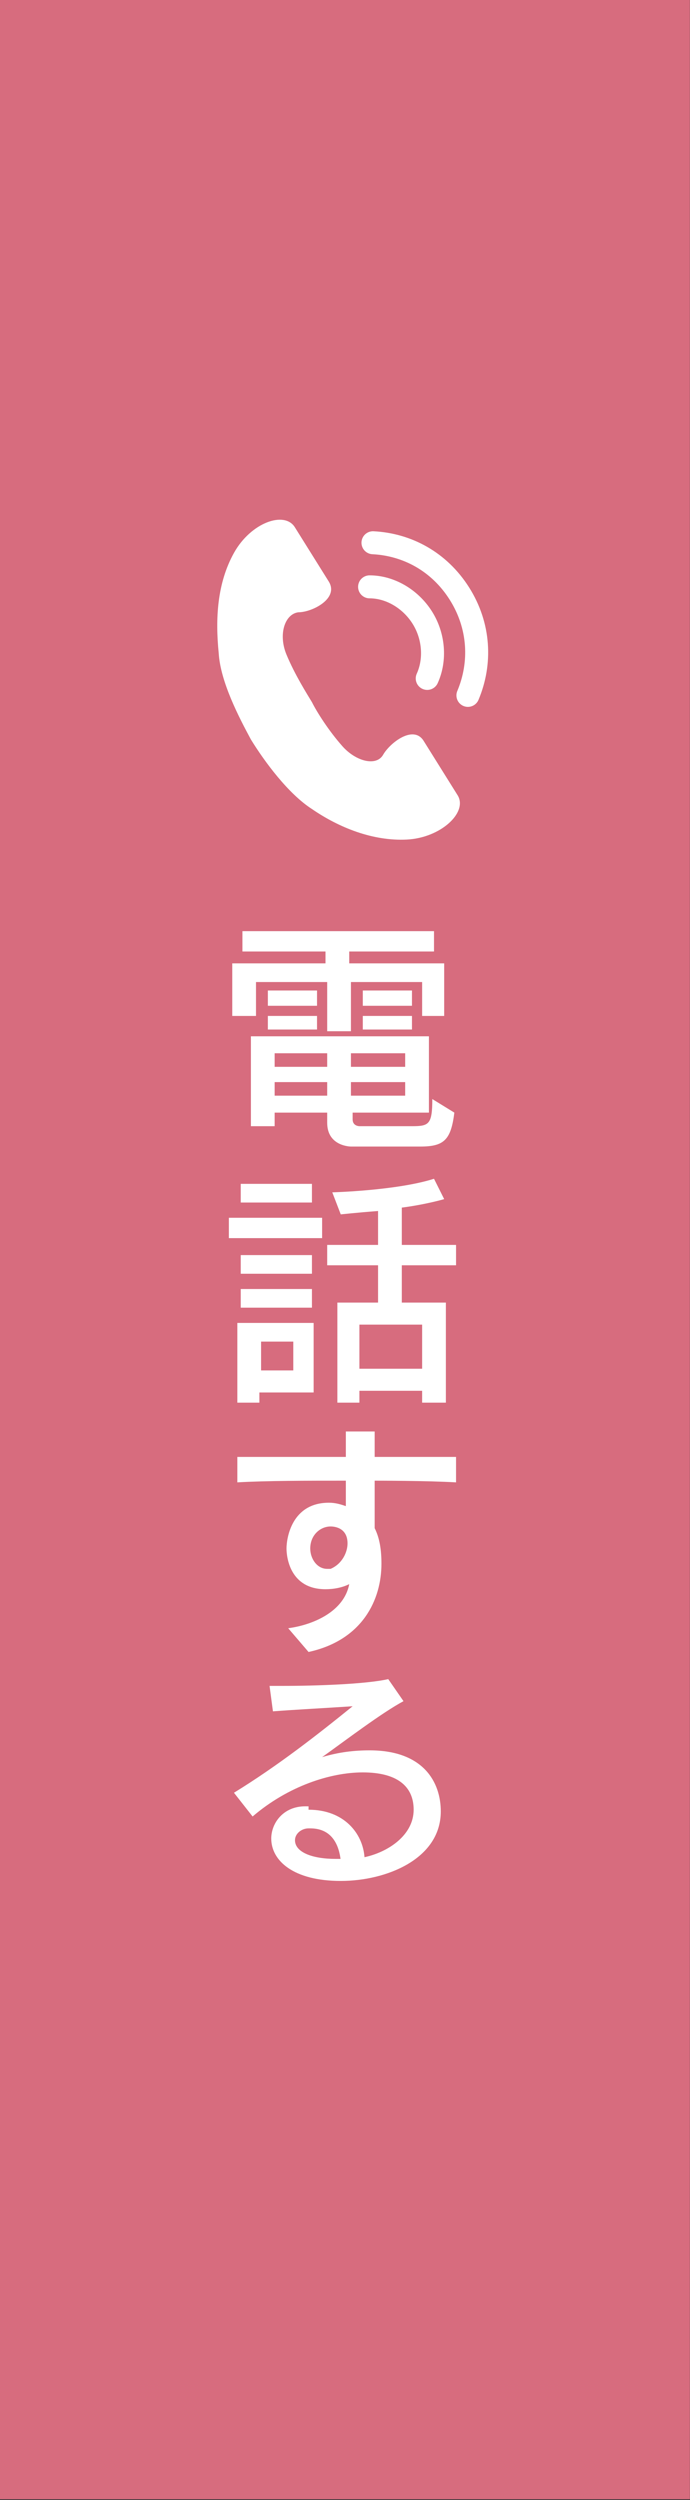
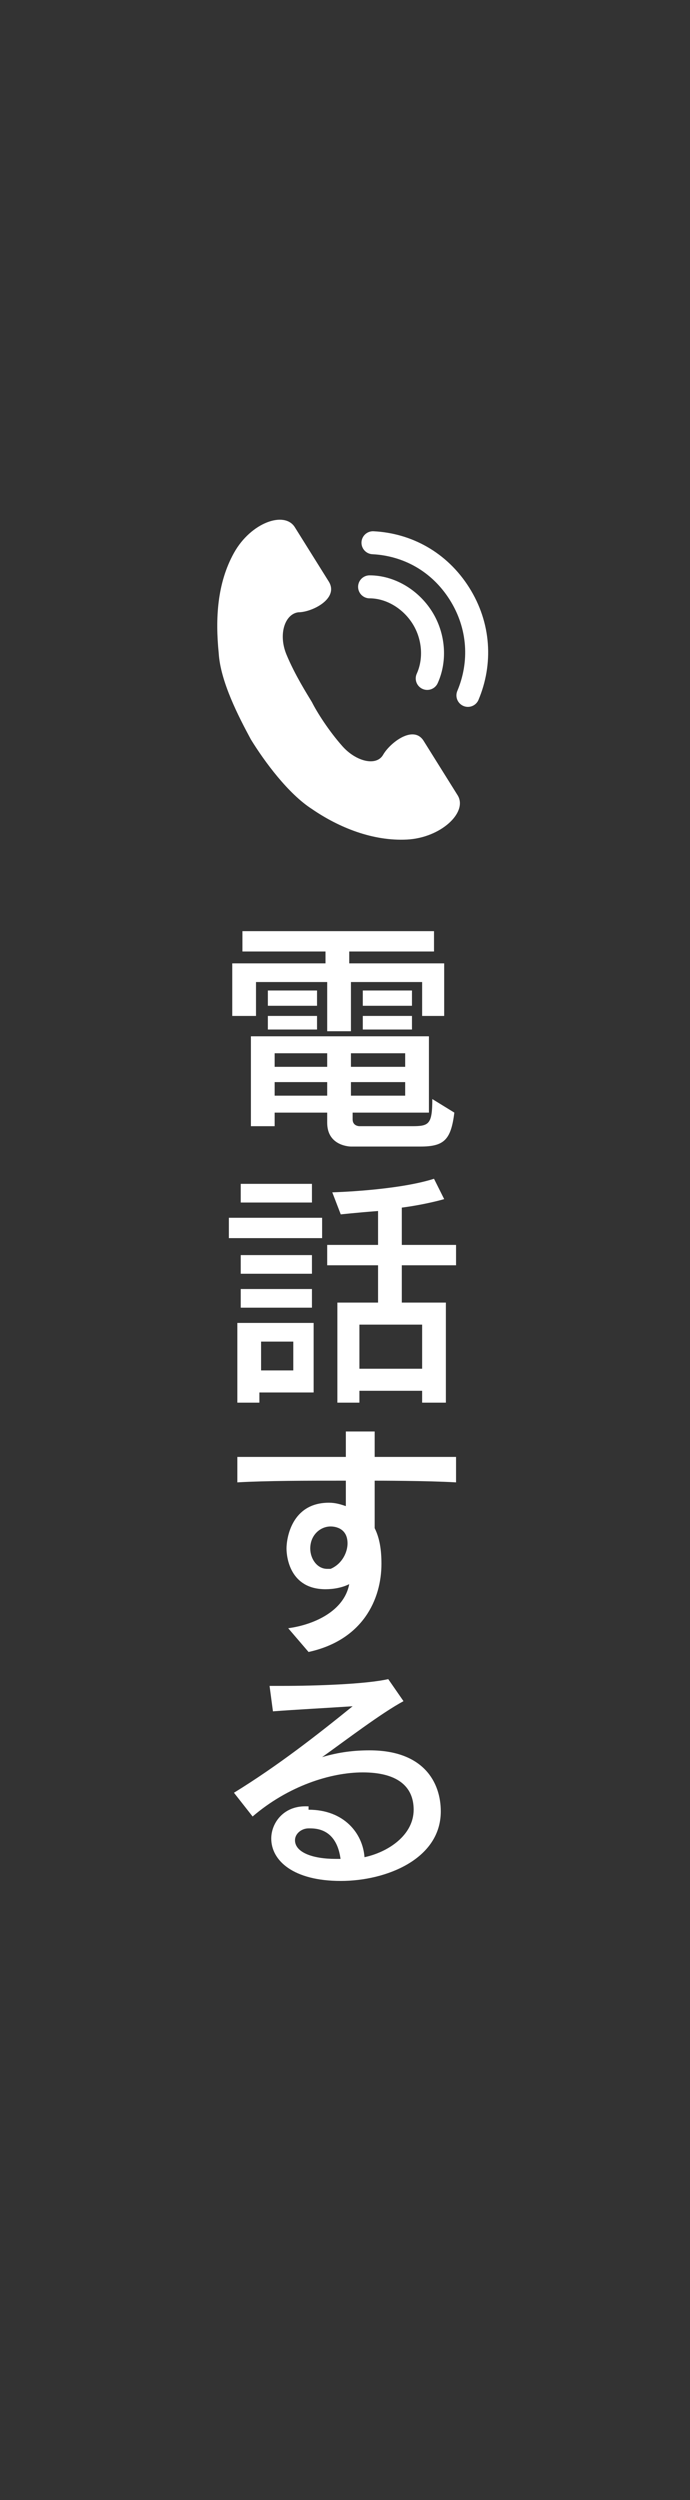
<svg xmlns="http://www.w3.org/2000/svg" version="1.1" id="レイヤー_1" x="0px" y="0px" viewBox="0 0 40.7 147.4" style="enable-background:new 0 0 40.7 147.4;" xml:space="preserve">
  <rect x="0" y="0" width="40.7" height="147.4" fill="#333333" stroke="none" />
  <style type="text/css">
	.st0{fill:#D76C7E;}
	.st1{fill:#FFFFFF;}
	.st2{fill:none;stroke:#FFFFFF;stroke-width:1.355;stroke-linecap:round;stroke-linejoin:round;stroke-miterlimit:10;}
</style>
-   <rect x="-53.4" y="53.4" transform="matrix(-1.836970e-16 1 -1 -1.836970e-16 94.093 53.355)" class="st0" width="147.4" height="40.7" />
  <g>
    <g>
      <path class="st1" d="M24.9,59.9v-2h-4.2v2.9h-1.4v-2.9h-4.2v2h-1.4v-3.1h5.5v-0.7h-4.9v-1.2h11.3v1.2h-5v0.7h5.6v3.1H24.9z     M20.7,67.6c0,0-1.4,0-1.4-1.4v-0.6h-3.1v0.8h-1.4v-5.3h10.5v4.5h-4.5V66c0,0.4,0.4,0.4,0.4,0.4h3.1c1,0,1.2-0.1,1.2-1.6l1.3,0.8    c-0.2,1.6-0.6,2-2,2H20.7z M15.8,59.3v-0.9h2.9v0.9H15.8z M15.8,60.7v-0.8h2.9v0.8H15.8z M19.3,62.1h-3.1v0.8h3.1V62.1z     M19.3,63.8h-3.1v0.8h3.1V63.8z M23.9,62.1h-3.2v0.8h3.2V62.1z M23.9,63.8h-3.2v0.8h3.2V63.8z M21.4,59.3v-0.9h2.9v0.9H21.4z     M21.4,60.7v-0.8h2.9v0.8H21.4z" />
      <path class="st1" d="M13.5,73v-1.2H19V73H13.5z M15.3,82.1v0.6H14V78h4.5v4.1H15.3z M14.2,70.9v-1.1h4.2v1.1H14.2z M14.2,77.1V76    h4.2v1.1H14.2z M14.2,75.1V74h4.2v1.1H14.2z M17.3,79.1h-1.9v1.7h1.9V79.1z M24.9,82.7V82h-3.7v0.7h-1.3v-5.9h2.4v-2.2h-3v-1.2h3    v-2c-1.3,0.1-2.2,0.2-2.2,0.2l-0.5-1.3c0,0,3.8-0.1,6-0.8l0.6,1.2c-0.7,0.2-1.7,0.4-2.5,0.5v2.2h3.2v1.2h-3.2v2.2h2.6v5.9H24.9z     M24.9,78.1h-3.7v2.6h3.7V78.1z" />
      <path class="st1" d="M17,96c1.5-0.2,3.3-1,3.6-2.6c-0.4,0.2-0.9,0.3-1.4,0.3c-2.1,0-2.3-1.9-2.3-2.4c0-0.6,0.3-2.7,2.5-2.7    c0.4,0,0.7,0.1,1,0.2c0-0.4,0-0.9,0-1.5c-2.3,0-4.7,0-6.4,0.1l0-1.5c1.5,0,3.9,0,6.4,0c0-0.5,0-1,0-1.5l1.7,0c0,0.5,0,1,0,1.5    c1.8,0,3.6,0,4.8,0l0,1.5c-1.7-0.1-4.7-0.1-4.8-0.1c0,0.3,0,0.5,0,0.8c0,0.8,0,1.5,0,2c0.3,0.6,0.4,1.3,0.4,2.1    c0,2.1-1.1,4.5-4.3,5.2L17,96z M20.5,91c0-1-0.9-1-1-1c-0.6,0-1.2,0.5-1.2,1.3c0,0.6,0.4,1.2,1,1.2c0.1,0,0.1,0,0.2,0    C20.2,92.2,20.5,91.5,20.5,91z" />
      <path class="st1" d="M18.2,106.7c2.1,0,3.2,1.4,3.3,2.8c1.4-0.3,2.9-1.3,2.9-2.8c0-1.4-1-2.2-3-2.2c-1.9,0-4.4,0.8-6.5,2.6    l-1.1-1.4c2.6-1.6,4.9-3.4,7-5.1c-1.5,0.1-3.4,0.2-4.7,0.3l-0.2-1.5c0.2,0,0.5,0,0.8,0c1.9,0,4.9-0.1,6.2-0.4l0.9,1.3    c-1.3,0.7-3.4,2.3-4.8,3.3c1-0.3,1.9-0.4,2.8-0.4c3.2,0,4.2,1.9,4.2,3.6c0,2.8-3.2,4.1-5.9,4.1c-2.8,0-4.1-1.2-4.1-2.5    c0-0.9,0.7-1.9,2-1.9H18.2z M20.1,109.7c-0.1-0.9-0.5-1.9-1.8-1.9h-0.1c-0.4,0-0.8,0.3-0.8,0.7c0,0.7,1,1.1,2.4,1.1H20.1z" />
    </g>
    <g>
      <path class="st1" d="M14.8,43.6c0.8,1.3,2.2,3.2,3.6,4.1c1.6,1.1,3.6,1.9,5.6,1.8c2-0.1,3.6-1.6,3-2.6l-2-3.2    c-0.6-1-2,0.1-2.4,0.8S21,44.9,20.2,44c-0.8-0.9-1.5-2-1.8-2.6c-0.3-0.5-1-1.6-1.5-2.8s-0.1-2.4,0.7-2.5c0.8,0,2.4-0.8,1.8-1.8    l-2-3.2c-0.6-1-2.6-0.3-3.6,1.5c-1,1.8-1.1,3.9-0.9,5.9C13,40.2,14.1,42.3,14.8,43.6z" />
      <path class="st2" d="M27.6,41c0.8-1.9,0.7-4.1-0.5-6S24,32.1,22,32" />
      <path class="st2" d="M25.2,40c0.5-1.1,0.4-2.5-0.3-3.6c-0.7-1.1-1.9-1.8-3.1-1.8" />
    </g>
  </g>
</svg>